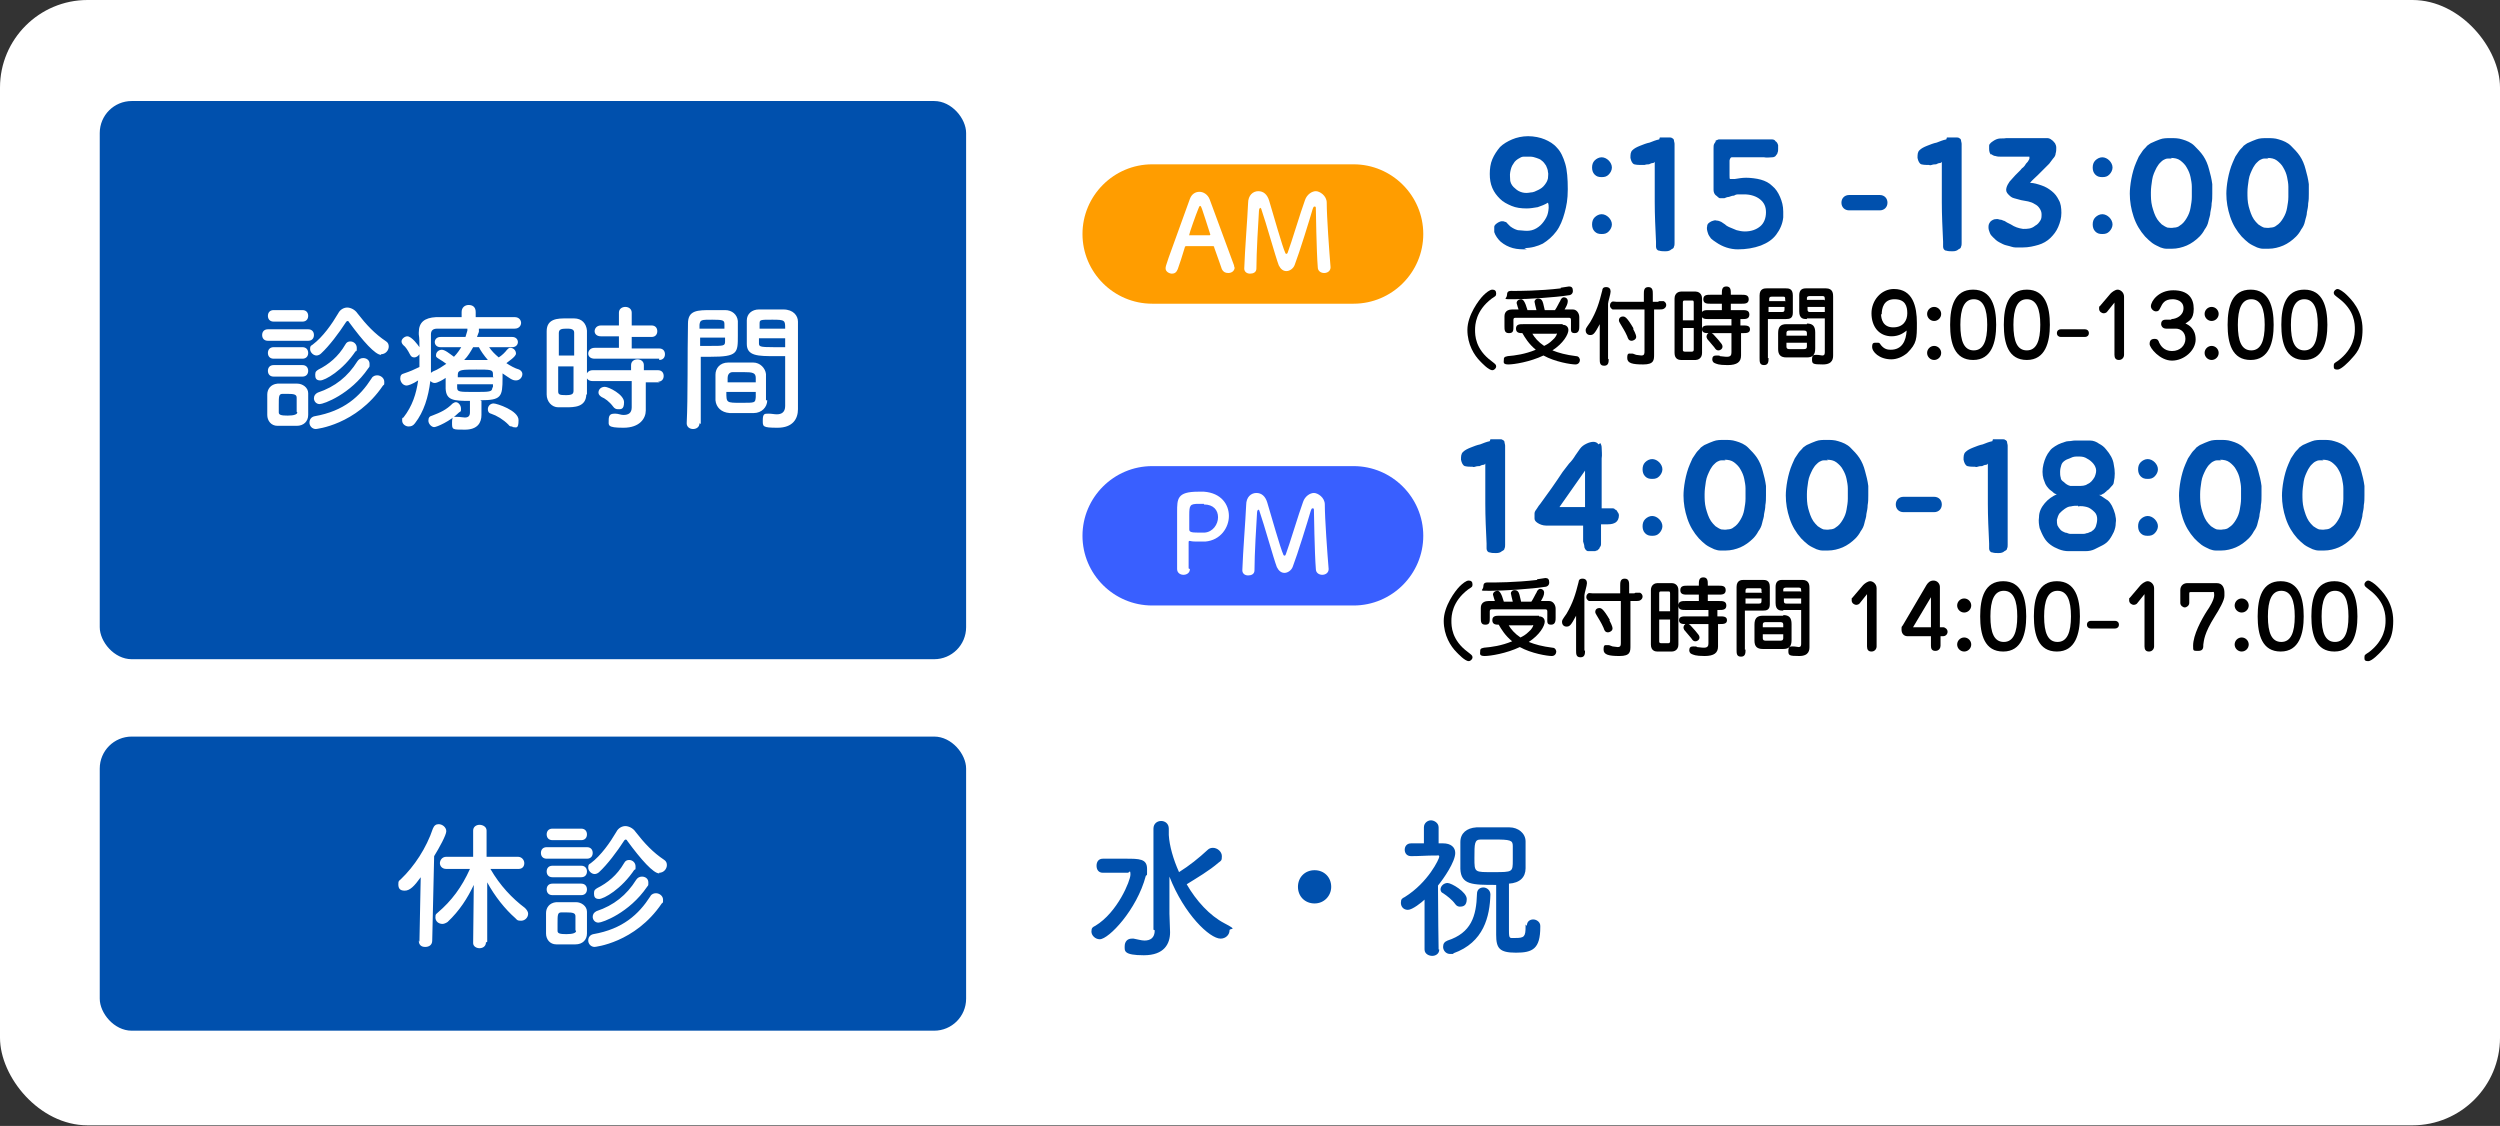
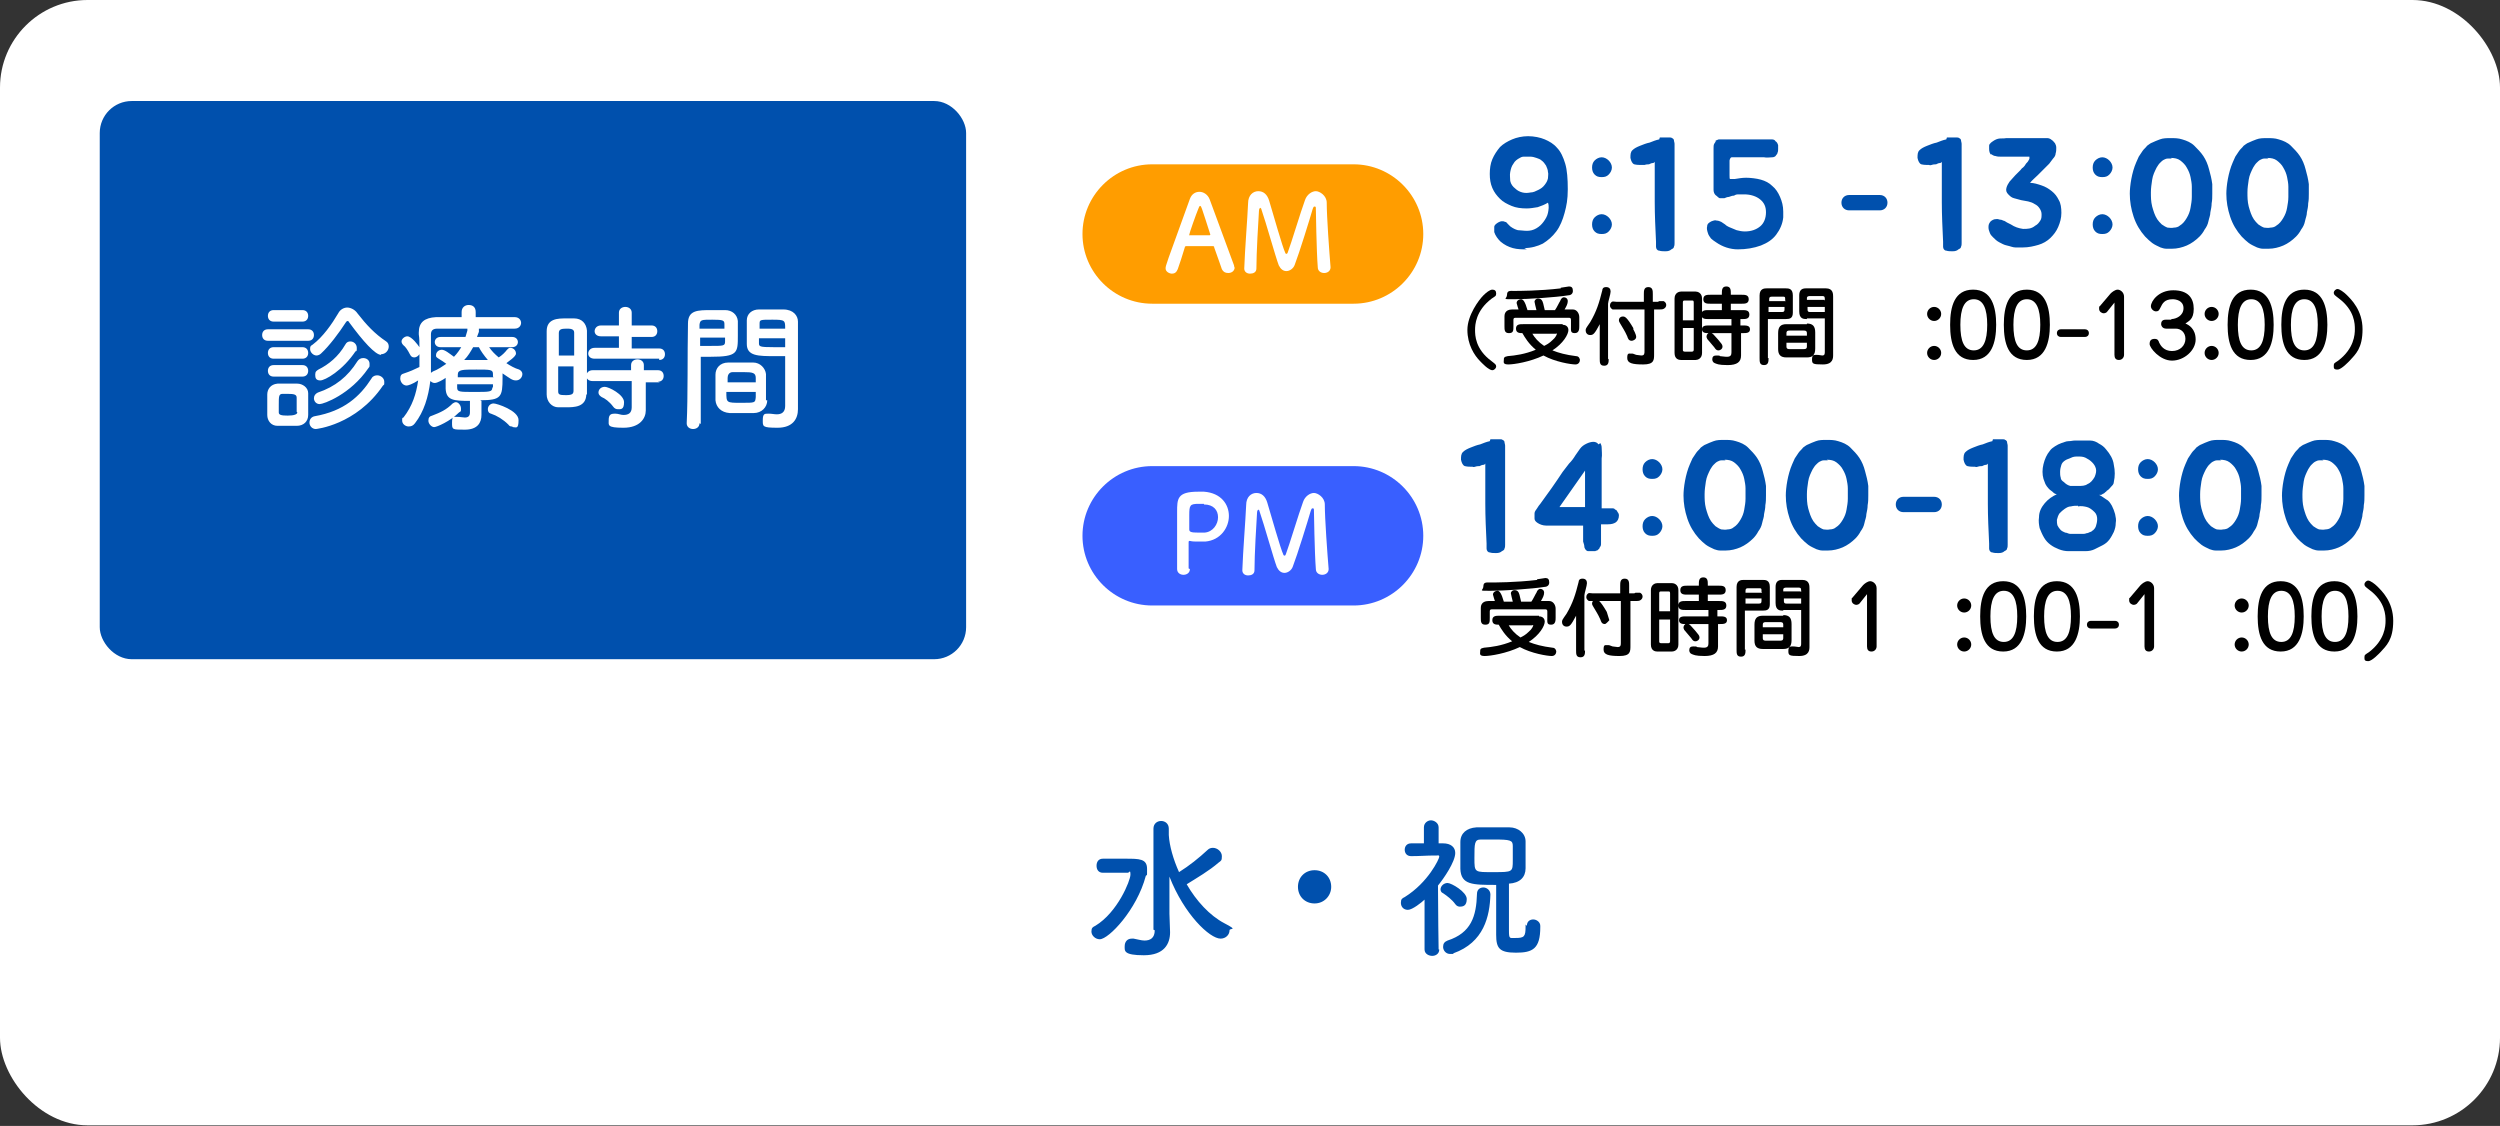
<svg xmlns="http://www.w3.org/2000/svg" id="_レイヤー_1" data-name="レイヤー_1" version="1.1" viewBox="0 0 391 176.1">
  <rect x="0" y="0" width="391" height="176.1" fill="#333333" stroke="none" />
  <defs>
    <style>
      .st0 {
        fill: #fff;
      }

      .st1 {
        fill: #ff9d00;
      }

      .st2 {
        fill: #395fff;
      }

      .st3 {
        fill: #0050ad;
      }
    </style>
  </defs>
  <rect class="st0" y="0" width="391" height="176" rx="13.7" ry="13.7" />
  <rect class="st3" x="15.6" y="15.8" width="135.5" height="87.3" rx="5" ry="5" />
  <path class="st0" d="M59.6,55.5c-.9,0-2.8-2.1-5-5.1,0-.1-.2-.2-.2-.2s-.2,0-.3.2c-1.1,1.7-2.6,3.7-3.9,4.9-.2.2-.5.3-.7.3-.5,0-1-.5-1-1s.1-.5.4-.7c1.6-1.2,3-3.2,4-4.9.3-.6.9-.9,1.4-.9s1.2.3,1.6.9c1.4,1.8,2.7,3.2,4.5,4.4.3.2.4.5.4.8,0,.6-.5,1.2-1.2,1.2ZM55.7,54.8c-2.1,3.2-4.9,4.7-5.6,4.7s-.8-.4-.8-.9.2-.6.5-.8c1.6-.8,3.1-2,4.2-3.9.2-.4.5-.5.8-.5.5,0,1,.4,1,1s0,.4-.2.6ZM47.3,50.3h-4.5c-.6,0-.9-.4-.9-.9s.3-.9.9-.9h4.5c.6,0,.9.4.9.9s-.3.9-.9.9ZM57.6,57.6c-2.8,4.1-7,5.6-7.6,5.6s-.9-.5-.9-.9.2-.7.6-.9c2.7-.9,4.7-2.5,6.2-4.9.2-.3.5-.5.9-.5.5,0,1,.3,1,.9s0,.4-.2.7ZM48.2,53.3h-6.3c-.6,0-.9-.4-.9-.9s.3-.9.9-.9h6.3c.6,0,.9.4.9.9s-.3.9-.9.9ZM59.9,60.3c-4.2,6.2-10.5,6.8-10.5,6.8-.6,0-1-.5-1-1s.3-.9.8-1c4.6-.8,7.1-3.1,8.9-5.9.2-.4.6-.5.9-.5.5,0,1.1.4,1.1,1s0,.4-.2.6h0ZM47.3,56.1h-4.5c-.6,0-.9-.4-.9-.9s.3-.9.9-.9h4.5c.6,0,.9.4.9.9s-.3.9-.9.9ZM47.3,58.9h-4.5c-.6,0-.9-.4-.9-.9s.3-.9.9-.9h4.5c.6,0,.9.4.9.9s-.3.9-.9.9ZM48.2,64.9c0,1-.7,1.7-1.8,1.7-.5,0-1,0-1.5,0s-1,0-1.5,0c-1,0-1.6-.8-1.6-1.7,0-.6,0-1.1,0-1.7s0-1.1,0-1.5c0-.8.5-1.6,1.6-1.7.4,0,.9,0,1.4,0s1.2,0,1.7,0c.8,0,1.7.6,1.7,1.5,0,.5,0,1.1,0,1.7s0,1.2,0,1.6ZM46.4,64.4c0-.3,0-.7,0-1.1s0-.8,0-1.1c0-.5-.4-.6-1.4-.6s-.6,0-.8,0c-.6,0-.6.4-.6,1.7s0,.8,0,1.2c0,.4.4.5,1.4.5s1.5-.2,1.5-.5ZM75.3,62.7v.5c0,.5,0,1.1,0,1.7,0,1.2-.6,2.3-2.6,2.3s-2,0-2-1.1.3-.9.7-.9.1,0,.2,0c.4,0,.8.1,1.1.1.5,0,.8-.2.8-.8v-1.8c-2.6,0-3.7-.1-3.8-1.9v-1.7c-.4.3-1.3.8-1.7.8s-.5-.2-.7-.3c-.3,2.5-1,4.8-2.4,6.6-.3.4-.6.5-1,.5-.5,0-1-.4-1-.9s0-.4.2-.5c1.4-1.8,2-3.7,2.3-5.8-.9.6-1.6.8-1.8.8-.6,0-1-.6-1-1.1s.2-.7.6-.8c.9-.3,1.6-.6,2.4-1,0-.5,0-.9,0-1.4v-.6c-.2.3-.5.5-.8.5s-.5-.1-.7-.5c-.3-.6-.7-1.2-1-1.4-.2-.2-.3-.4-.3-.6,0-.4.5-.8.9-.8.7,0,1.7,1.4,1.9,1.7,0-.7,0-1.4-.1-2v-.3c0-1.6.9-2.3,2.7-2.4,1.1,0,2.5,0,4,0v-.8c0-.7.5-1.1,1.1-1.1s1.1.3,1.1,1.1v.8c2.2,0,4.5,0,6.1,0,.7,0,1,.5,1,.9s-.3.9-1,.9h0c-1.5,0-3.6,0-5.6,0,0,.1,0,.2,0,.3s0,.1,0,.2l-.3.8h5.5c.6,0,.9.4.9.8s-.3.8-.9.8h-3.6c.4.6.9,1.1,1.5,1.6.5-.3,1-.8,1.3-1.2.2-.2.3-.3.5-.3.5,0,.9.4.9.9s-1.3,1.3-1.5,1.5c.6.4,1.3.8,2,1,.4.2.5.5.5.7,0,.5-.4,1-1,1s-.9-.3-2.1-1.1v.7c0,3-.2,3.5-3.5,3.5h0ZM80.1,66.7c-.2,0-.4,0-.6-.3-.8-.8-1.8-1.4-2.7-1.7-.4-.1-.5-.4-.5-.7,0-.5.4-.9.9-.9s3.9,1.1,3.9,2.6-.4,1.1-.9,1.1ZM71.8,64.5c-1.4,1.4-3.5,2.3-3.9,2.3s-.9-.5-.9-1,.2-.7.6-.8c1.3-.5,2.2-.9,3.2-1.9.2-.1.3-.2.5-.2.4,0,.8.5.8,1s0,.4-.3.6h0ZM75,54.3h-1c-.4.7-.8,1.4-1.4,2,.5,0,1,0,1.5,0s1.5,0,2.2,0c-.6-.7-1.1-1.4-1.4-2ZM77.1,58.9v-.4c0-.7-.4-.7-2.6-.7s-2.9,0-2.9.8v.4h5.6ZM72.2,54.3h-3.3c0,0,0,0,0,0-.6,0-.9-.4-.9-.8s.3-.8.9-.8h3.9c.1-.3.2-.7.3-1,0-.1,0-.2,0-.3-1.9,0-3.6,0-4.7,0-.7,0-1,.3-1,.9h0c0,1.2,0,2.3,0,3.4s0,1.8,0,2.6c0,0,.2-.1.3-.2.8-.3,1.5-.8,2.1-1.2-.4-.3-.7-.5-1.2-.8s-.4-.4-.4-.6c0-.4.4-.8.9-.8s1.2.6,1.9,1.1c.5-.5.9-1.1,1.2-1.6ZM77.1,60.6v-.5h-5.6v.5c0,.7.3.7,2.7.7s2.8,0,2.8-.7ZM103.1,56.1h-10.1c-.7,0-1-.4-1-.8s.3-.9,1-.9h3.8s0-1.8,0-1.8h-2.8c-.7,0-1-.4-1-.8s.3-.9,1-.9h2.8v-2c0-.6.5-.9,1-.9s1,.3,1,.9v2h3.1c.6,0,.9.4.9.9s-.3.9-.9.9h-3.1v1.8h4.3c.6,0,.9.4.9.9s-.3.9-.9.9ZM103.2,59.8h-2.2s0,1.4,0,1.4v3c0,0,0,0,0,0,0,1.2-.9,2.7-3.5,2.7s-2.3-.4-2.3-1.2.3-1,.9-1,.1,0,.2,0c.4,0,.8.2,1.2.2.8,0,1.3-.3,1.3-1.2v-4.1s-6.1,0-6.1,0c-.7,0-1-.4-1-.8s.3-.9,1-.9h6s0-.8,0-.8c0-.6.5-.9,1-.9s1,.3,1,.9v.8s2.2,0,2.2,0c.6,0,.9.4.9.9s-.3.9-.9.9h0ZM96.6,64c-.2,0-.5-.1-.7-.4-.6-.8-1.3-1.3-1.8-1.5-.3-.2-.5-.4-.5-.7,0-.5.4-.9,1-.9s3,1.2,3,2.4-.5,1.1-1,1.1ZM91.7,61.6c0,2.1-1.9,2.1-3.2,2.1s-.8,0-1.2,0c-1,0-1.8-.9-1.8-2,0-1.5,0-3.8,0-5.9s0-3,0-4c0-2,1.8-2,3-2s.9,0,1.3,0c1.2,0,1.9.8,2,1.9,0,1.2,0,2.9,0,4.6s0,4.1,0,5.5h0ZM87.3,55.6h2.5c0-1.4,0-2.7,0-3.6,0-.6-.7-.6-1.2-.6-.8,0-1.2.1-1.2.7,0,.8,0,2.2,0,3.6ZM89.8,57.3h-2.5c0,1.5,0,3,0,3.9,0,.5.2.6,1.2.6s1.2-.2,1.2-.7c0-1,0-2.4,0-3.9ZM122.8,55.7c-.4,0-1,0-1.6,0-2.6,0-4.4,0-4.4-1.9,0-.4,0-.9,0-1.4,0-.8,0-1.5,0-2.3,0-1,.8-1.7,1.9-1.7.4,0,1.3,0,2.2,0s1.2,0,1.6,0c1.6,0,2.3,1,2.3,1.9v1.6c0,3.3,0,6.6,0,9.4s0,1.9,0,2.7c0,1.5-.8,2.9-3.2,2.9s-2.3-.2-2.3-1.2.3-1,.8-1,.1,0,.2,0c.4,0,.8.1,1.2.1.7,0,1.3-.3,1.3-1.3,0-.9,0-1.8,0-2.8,0-1.5,0-3,0-4.3v-.9h0ZM120,62.6c0,1.1-.9,2-2.1,2-.6,0-1.2,0-1.9,0s-1.3,0-1.9,0c-1.3-.1-2.1-.9-2.2-2,0-.3,0-.7,0-1,0-1,0-2.1,0-3,0-1,.7-1.9,2-1.9.6,0,1.2,0,1.8,0s1.4,0,2.1,0c1.1,0,1.9.9,2,1.8,0,.8,0,1.7,0,2.6s0,1.1,0,1.5ZM109.4,66.2c0,.6-.5.9-1,.9s-1-.3-1-.9h0c.2-4,.1-10.9.2-15.6,0-2.1,1.5-2.1,3.7-2.1s1.7,0,2.1,0c1.1,0,1.9.7,2,1.7,0,.8,0,1.5,0,2.3,0,2.7,0,3.3-4.3,3.3s-1.1,0-1.5,0v2c0,2.4,0,5.4,0,8.5ZM118.7,51.4h4.1c0-1.3,0-1.4-2-1.4s-2,0-2,.7c0,.2,0,.4,0,.7ZM122.8,54.2v-1.3h-4.1c0,.2,0,.5,0,.7,0,.6,0,.7,2.4.7s1.4,0,1.7,0ZM109.4,51.4h3.9c0-.2,0-.5,0-.7,0-.6-.2-.7-1.9-.7s-1.9,0-2,.8c0,.2,0,.3,0,.5ZM113.4,52.8h-3.9v1.3c.3,0,1,0,1.6,0,2.1,0,2.3,0,2.3-.7,0-.2,0-.4,0-.7h0ZM113.7,59.8h4.5c0-.3,0-.5,0-.7,0-.8-.5-.9-1.9-.9s-1.1,0-1.7,0c-.6,0-.8.5-.8.9,0,.2,0,.4,0,.7h0ZM118.2,61.3h-4.6c0,1.7,0,1.7,2.3,1.7s2.2,0,2.3-.9c0-.2,0-.5,0-.8Z" />
  <path class="st1" d="M180.2,25.7h31.5c6,0,10.9,4.9,10.9,10.9h0c0,6-4.9,10.9-10.9,10.9h-31.5c-6,0-10.9-4.9-10.9-10.9h0c0-6,4.9-10.9,10.9-10.9Z" />
  <path class="st0" d="M193.1,41.8c0,.6-.5.9-1,.9s-.8-.2-1-.6c-.2-.5-.6-1.8-1.2-3.4,0-.1,0-.2-.2-.2-.3,0-1,0-1.7,0s-2.2,0-2.5,0c0,0-.2,0-.2.2-.4,1.3-.8,2.6-1.1,3.4-.2.5-.5.7-.9.7s-1-.3-1-.8,0-.4,3.8-10.9c.3-.8.9-1.1,1.5-1.1s1.3.4,1.6,1.2c1.1,3,3.3,8.9,3.8,10.3,0,.2.1.3.1.5h0ZM189.3,36.7s0,0,0,0c-.5-1.6-1-3.1-1.3-4-.1-.3-.2-.5-.3-.5s-.2.2-.3.5c-.3.7-1.4,3.8-1.4,4s0,.1.1.1c.3,0,1,0,1.6,0s1.2,0,1.4,0,.1,0,.1,0h0ZM194.6,42h0c.1-3,.5-7.8.6-10.2,0-1.3.8-1.9,1.6-1.9s1.4.5,1.7,1.5c.6,2,2.1,7.3,2.5,8.1,0,.1.1.2.2.2s.1,0,.2-.2c.6-1.6,2-6.3,2.7-8.2.3-.9,1.1-1.4,1.7-1.4s1.7.7,1.7,1.8c0,2.2.4,7.7.6,10.1h0c0,.6-.5.9-1,.9s-1-.3-1-.9c-.2-2.4-.3-9.1-.3-9.1,0-.3,0-.4-.2-.4s-.2.2-.3.4c-.4,1.4-2.1,6.9-2.8,8.7-.2.6-.8,1-1.3,1s-.9-.3-1.2-.9c-.5-1.3-2-6.7-2.7-8.7,0-.2-.2-.3-.2-.3s-.2.1-.2.5c-.1,1.5-.4,6.6-.4,9,0,.6-.5.8-1,.8s-.9-.3-.9-.8Z" />
  <path class="st3" d="M238.8,39c-.7,0-1.5,0-2.2-.2-.7-.2-1.3-.5-1.9-1-.2-.2-.4-.4-.6-.7-.2-.3-.3-.5-.4-.8,0-.3,0-.5,0-.8,0-.3.3-.5.6-.7.2-.1.4-.2.6-.2s.3,0,.5.1c.2,0,.3.2.4.3.1.1.3.3.4.4.4.3.8.5,1.2.6.4,0,.9.1,1.4.1s1-.1,1.5-.4.8-.6,1.1-1c.3-.4.6-.9.7-1.4s.2-1.1,0-1.6c-.5.3-1,.5-1.6.7-.6.1-1.2.2-1.7.2-.9,0-1.7-.1-2.4-.4-.7-.3-1.3-.6-1.8-1.1-.5-.5-.9-1-1.2-1.7s-.4-1.4-.4-2.2.1-1.6.4-2.3c.3-.7.7-1.3,1.2-1.9.5-.5,1.2-.9,1.9-1.2.7-.3,1.6-.5,2.5-.5s1.9.2,2.6.5c.7.3,1.4.7,1.9,1.3.6.6,1,1.5,1.3,2.5.3,1,.4,2.4.4,4s-.2,2.6-.5,3.7c-.3,1.1-.7,2.1-1.3,2.9s-1.3,1.4-2.1,1.9c-.8.4-1.8.7-2.9.7ZM239.4,24.5c-.3,0-.6,0-.9,0-.3,0-.5,0-.8.2-.4.2-.8.5-1,.9-.3.4-.4.8-.5,1.3s0,.9,0,1.4c.1.5.4.9.8,1.2.3.3.7.5,1.1.6s.8.1,1.3,0c.4,0,.8-.2,1.2-.4s.7-.4,1-.8.4-.6.5-1c0-.4.1-.7,0-1,0-.4-.2-.7-.3-1-.2-.3-.4-.6-.7-.8-.2-.2-.5-.3-.8-.4-.3-.1-.6-.2-1-.2ZM252.1,35.1c0,.4-.2.8-.5,1.1-.3.3-.6.4-1.1.4s-.8-.1-1.1-.4c-.3-.3-.4-.7-.4-1.1s.1-.8.4-1.1c.3-.3.7-.5,1.1-.5s.8.2,1.1.5c.3.3.5.7.5,1.1ZM252.1,26.2c0,.4-.2.8-.5,1.1-.3.3-.6.4-1.1.4s-.8-.1-1.1-.4c-.3-.3-.4-.7-.4-1.1s.1-.8.4-1.1c.3-.3.7-.5,1.1-.5s.8.2,1.1.5c.3.3.5.7.5,1.1ZM259.6,21.5c.1,0,.2,0,.3,0,0,0,.2,0,.3,0,.1,0,.3,0,.4,0,.2,0,.3,0,.5,0,.2,0,.3,0,.4.1.1,0,.3.2.3.3,0,.2.1.4.1.6,0,.2,0,.4,0,.7s0,.5,0,.7v13.5c0,.2,0,.4,0,.6,0,.2,0,.4-.1.6,0,.2-.2.3-.4.4-.2.2-.5.3-.9.3-.4,0-.7,0-1-.1-.3,0-.5-.3-.5-.6,0-.3,0-.5,0-.8-.1-2.1-.2-4.2-.2-6.2,0-2,0-4.2,0-6.3,0,0-.1.2-.3.2-.2,0-.4.1-.6.2-.2,0-.4,0-.7.1-.2,0-.3,0-.4,0-.4,0-.8,0-1.2-.1-.3-.1-.5-.5-.6-1,0-.5,0-.9.3-1.2.3-.3.7-.5,1.2-.7.5-.2,1-.4,1.5-.5.5-.2,1-.4,1.5-.5ZM268.2,22.1c.1-.1.3-.2.6-.3.2,0,.5,0,.8,0h6.7c.3,0,.5,0,.8,0s.5.1.6.3c.2.1.3.3.4.6,0,.2,0,.3,0,.6,0,.2,0,.4-.1.6,0,.2-.2.3-.3.5-.1.1-.3.2-.5.2-.4,0-.9.1-1.3,0-.5,0-.9,0-1.3,0s-.9,0-1.2,0-.8,0-1.2,0-.4,0-.7,0-.5,0-.6,0c-.1,0-.2,0-.3.2,0,0-.1.2-.1.3,0,.1,0,.2,0,.4v.3c0,.3,0,.6,0,.8,0,.3,0,.5,0,.8,0,.4,0,.6.1.6.1,0,.4,0,.7,0,.6-.1,1.2-.2,1.8-.2s1.6.1,2.3.3c.7.2,1.3.5,1.8,1,.5.4.9,1,1.2,1.7.3.7.5,1.4.5,2.3s0,.3,0,.5c0,.1,0,.3,0,.4-.1,1-.5,1.9-1.1,2.7s-1.4,1.3-2.4,1.7c-1.1.4-2.3.6-3.6.6-1.2,0-2.4-.4-3.4-1.1-.3-.2-.6-.4-.8-.6-.2-.3-.4-.5-.5-.9-.1-.3-.2-.7-.1-1,0-.4.3-.6.7-.8.3-.1.5-.2.8-.1.2,0,.5.1.7.2.2.1.4.3.6.4.2.2.4.3.6.4.4.2.8.3,1.2.5.4.1.8.2,1.3.2,1,0,1.8-.3,2.4-.8.6-.5.9-1.3.9-2.2s-.3-1.5-.9-2c-.6-.5-1.5-.8-2.5-.8s-.5,0-.8,0-.5,0-.8.2c-.3,0-.5.1-.8.2-.2,0-.5.1-.7.2-.2,0-.5,0-.7,0-.2,0-.4-.3-.7-.5-.2-.2-.3-.5-.3-.8s0-.6,0-.9c0-.5,0-.9,0-1.4s0-.9,0-1.4,0-.9,0-1.4c0-.5,0-.9,0-1.4,0-.3,0-.5.1-.7s.2-.3.3-.4h0Z" />
  <path class="st3" d="M294,30.5c.7,0,1.2.5,1.2,1.2s-.5,1.2-1.2,1.2h-4.8c-.7,0-1.2-.5-1.2-1.2s.5-1.2,1.2-1.2h4.8Z" />
  <path class="st3" d="M304.5,21.5c.1,0,.2,0,.3,0,0,0,.2,0,.3,0,.1,0,.3,0,.4,0,.2,0,.3,0,.5,0,.2,0,.3,0,.4.1.1,0,.3.2.3.3,0,.2.1.4.1.6,0,.2,0,.4,0,.7s0,.5,0,.7v13.5c0,.2,0,.4,0,.6s0,.4-.1.6c0,.2-.2.3-.4.4-.2.2-.5.3-.9.3-.4,0-.7,0-1-.1-.3,0-.5-.3-.5-.6,0-.3,0-.5,0-.8-.1-2.1-.2-4.2-.2-6.2,0-2,0-4.2,0-6.3,0,0-.1.2-.3.2-.2,0-.4.1-.6.2-.2,0-.4,0-.7.1s-.3,0-.4,0c-.4,0-.8,0-1.2-.1-.3-.1-.5-.5-.6-1,0-.5,0-.9.3-1.2.3-.3.7-.5,1.2-.7.5-.2,1-.4,1.5-.5.5-.2,1-.4,1.5-.5ZM330.4,35.1c0,.4-.2.8-.5,1.1-.3.3-.6.4-1.1.4s-.8-.1-1.1-.4c-.3-.3-.4-.7-.4-1.1s.1-.8.4-1.1c.3-.3.7-.5,1.1-.5s.8.2,1.1.5c.3.3.5.7.5,1.1ZM330.4,26.2c0,.4-.2.8-.5,1.1-.3.3-.6.4-1.1.4s-.8-.1-1.1-.4c-.3-.3-.4-.7-.4-1.1s.1-.8.4-1.1c.3-.3.7-.5,1.1-.5s.8.2,1.1.5c.3.3.5.7.5,1.1ZM311.4,24.2c-.2-.2-.3-.5-.3-.9,0-.2,0-.3,0-.5,0-.2.1-.3.3-.5.4-.3.7-.5,1.1-.6s.8,0,1.3-.1c.4,0,.7,0,1,0h1c.6,0,1.2,0,1.8,0,.7,0,1.3,0,1.9,0,.2,0,.5,0,.7,0s.5.1.7.3c.2.1.3.3.5.5.1.2.2.4.2.7,0,.3,0,.6-.1.9,0,.3-.2.6-.4.8-.2.3-.4.5-.6.8-.2.2-.4.4-.6.6-.4.4-.8.8-1.2,1.2s-.9.8-1.2,1.2c.6,0,1.2.2,1.8.4.6.2,1.1.5,1.6.9s.8.8,1.1,1.4c.3.5.4,1.2.4,2s-.2,1.5-.5,2.2c-.3.7-.7,1.2-1.2,1.7-.5.5-1.2.9-1.9,1.1s-1.5.4-2.4.4-.8,0-1.2,0c-.4,0-.8-.2-1.3-.3s-.8-.3-1.2-.5c-.4-.2-.7-.5-1-.8-.2-.2-.4-.4-.5-.7-.1-.3-.2-.5-.2-.8,0-.3,0-.5.2-.8.1-.2.4-.4.7-.5.2,0,.5-.1.7,0s.4,0,.7.2c.2,0,.4.2.6.3.2.1.4.2.6.3.6.4,1.2.6,1.9.7.7,0,1.3,0,1.9-.5.4-.2.6-.5.8-.8.2-.3.2-.6.2-1,0-.3-.1-.6-.3-.9-.2-.3-.4-.5-.8-.7-.3-.2-.6-.3-1-.4s-.7-.1-1.1-.2-.7-.2-1.1-.3-.6-.3-.9-.6c-.3-.3-.4-.6-.3-1s.3-.7.5-1c.3-.3.6-.7.9-1,.3-.3.6-.6.8-.8.1-.1.2-.3.4-.4.2-.2.3-.3.4-.5.1-.2.3-.3.4-.5.1-.2.2-.3.2-.4,0-.1,0-.2,0-.3,0,0-.2,0-.4,0-.1,0-.3,0-.5,0h-2c-.2,0-.5,0-.8,0-.3,0-.6,0-.8,0-.3,0-.5,0-.8-.1-.3,0-.5-.2-.7-.3h0ZM354.8,38.9c-.3,0-.6,0-.9,0-.3,0-.6-.1-.9-.2-.4-.2-.9-.4-1.3-.7-.4-.3-.7-.6-1.1-1-.8-.9-1.4-1.9-1.8-3.1-.4-1.2-.6-2.4-.6-3.6s.3-3.3,1-4.9c.1-.3.3-.6.4-.9.2-.3.4-.6.6-.9.2-.3.5-.5.7-.8.3-.2.5-.4.8-.5.4-.2.7-.3,1.2-.5.5-.2,1.1-.2,1.7-.2s1.2,0,1.8.2c.7.2,1.4.5,1.9,1,.5.5,1,1,1.4,1.6.4.6.7,1.3.9,2.1.2.7.4,1.5.5,2.3,0,.5,0,1,0,1.5,0,.5,0,1-.1,1.5,0,.5-.1.9-.2,1.4,0,.5-.2.9-.3,1.4s-.3.9-.6,1.3c-.2.4-.5.8-.8,1.1-.6.6-1.3,1.1-2,1.4-.7.3-1.5.5-2.3.5h0ZM354.8,24.8c-.2,0-.5,0-.7,0-.2,0-.4.1-.6.2-.2.1-.4.3-.6.5s-.3.4-.5.7c-.3.6-.6,1.2-.7,1.9s-.2,1.3-.2,2,0,1.4.2,2.2c.2.7.4,1.4.8,2,.2.3.4.5.7.8.3.2.6.4.9.5.3,0,.6.1,1,0,.3,0,.7-.1.9-.3.5-.3.8-.7,1.1-1.2s.5-1,.6-1.6c.1-.6.2-1.1.2-1.7,0-.6,0-1.1,0-1.6s-.1-1-.2-1.5-.3-1-.6-1.5c-.2-.4-.6-.8-1-1.1-.4-.3-.9-.4-1.5-.4ZM339.7,38.9c-.3,0-.6,0-.9,0-.3,0-.6-.1-.9-.2-.4-.2-.9-.4-1.3-.7-.4-.3-.7-.6-1.1-1-.8-.9-1.4-1.9-1.8-3.1-.4-1.2-.6-2.4-.6-3.6s.3-3.3,1-4.9c.1-.3.3-.6.4-.9.2-.3.4-.6.6-.9.2-.3.5-.5.7-.8.3-.2.5-.4.8-.5.4-.2.7-.3,1.2-.5.5-.2,1.1-.2,1.7-.2s1.2,0,1.8.2c.7.2,1.4.5,1.9,1,.5.5,1,1,1.4,1.6.4.6.7,1.3.9,2.1.2.7.4,1.5.5,2.3,0,.5,0,1,0,1.5,0,.5,0,1-.1,1.5,0,.5-.1.9-.2,1.4,0,.5-.2.9-.3,1.4s-.3.9-.6,1.3c-.2.4-.5.8-.8,1.1-.6.6-1.3,1.1-2,1.4-.7.3-1.5.5-2.3.5h0ZM339.7,24.8c-.2,0-.5,0-.7,0-.2,0-.4.1-.6.2-.2.1-.4.3-.6.5s-.3.4-.5.7c-.3.6-.6,1.2-.7,1.9s-.2,1.3-.2,2,0,1.4.2,2.2c.2.7.4,1.4.8,2,.2.3.4.5.7.8.3.2.6.4.9.5.3,0,.6.1,1,0,.3,0,.7-.1.9-.3.5-.3.8-.7,1.1-1.2s.5-1,.6-1.6c.1-.6.2-1.1.2-1.7,0-.6,0-1.1,0-1.6s-.1-1-.2-1.5-.3-1-.6-1.5c-.2-.4-.6-.8-1-1.1-.4-.3-.9-.4-1.5-.4Z" />
  <path class="st2" d="M180.2,72.9h31.5c6,0,10.9,4.9,10.9,10.9h0c0,6-4.9,10.9-10.9,10.9h-31.5c-6,0-10.9-4.9-10.9-10.9h0c0-6,4.9-10.9,10.9-10.9Z" />
  <path class="st0" d="M186.1,89c0,.6-.5.9-1,.9s-1-.3-1-.9h0c0-1.4,0-2.9,0-4.3s0-3.4,0-4.6c0-2.1,0-3.2,3.3-3.2s.7,0,.9,0c2.7.2,3.9,2,3.9,3.8s-1.3,3.8-3.7,4c-.4,0-.8,0-1.2,0s-.8,0-1.2-.1c0,0,0,0-.1,0,0,0-.1,0-.1.2,0,1.1,0,2.3,0,3.4v.7ZM188.3,78.8s-.4,0-.8,0c-1.4,0-1.5.2-1.5,1.8s0,1.3,0,1.9v.3c0,.4.3.5,1.4.5s.7,0,1,0c1.3-.1,2.1-1.3,2.1-2.4s-.7-2-2.2-2ZM194.3,89.2h0c.1-3,.5-7.8.6-10.2,0-1.3.8-1.9,1.6-1.9s1.4.5,1.7,1.5c.6,2,2.1,7.3,2.5,8.1,0,.1.1.2.2.2s.1,0,.2-.2c.6-1.6,2-6.3,2.7-8.2.3-.9,1.1-1.4,1.7-1.4s1.7.7,1.7,1.8c0,2.2.4,7.7.6,10.1h0c0,.6-.5.9-1,.9s-1-.3-1-.9c-.2-2.4-.3-9.1-.3-9.1,0-.3,0-.4-.2-.4s-.2.2-.3.4c-.4,1.4-2.1,6.9-2.8,8.7-.2.6-.8,1-1.3,1s-.9-.3-1.2-.9c-.5-1.3-2-6.7-2.7-8.7,0-.2-.2-.3-.2-.3s-.2.1-.2.5c-.1,1.5-.4,6.6-.4,9,0,.6-.5.8-1,.8s-.9-.3-.9-.8Z" />
  <path class="st3" d="M233.1,68.7c.1,0,.2,0,.3,0,0,0,.2,0,.3,0,.1,0,.3,0,.4,0,.2,0,.3,0,.5,0,.2,0,.3,0,.4.1.1,0,.3.2.3.3,0,.2.1.4.1.6,0,.2,0,.4,0,.7s0,.5,0,.7v13.5c0,.2,0,.4,0,.6s0,.4-.1.6c0,.2-.2.3-.4.4-.2.2-.5.3-.9.3-.4,0-.7,0-1-.1-.3,0-.5-.3-.5-.6,0-.3,0-.5,0-.8-.1-2.1-.2-4.2-.2-6.2,0-2,0-4.2,0-6.3,0,0-.1.2-.3.2-.2,0-.4.1-.6.2-.2,0-.4,0-.7.1s-.3,0-.4,0c-.4,0-.8,0-1.2-.1-.3-.1-.5-.5-.6-1,0-.5,0-.9.3-1.2.3-.3.7-.5,1.2-.7.5-.2,1-.4,1.5-.5.5-.2,1-.4,1.5-.5ZM250.3,69.3c.1.2.2.4.2.7,0,.6.1,1.1,0,1.7,0,.6,0,1.2,0,1.7v2c0,.6,0,1.3,0,2v2.1h1c.2,0,.4,0,.6,0,.2,0,.4,0,.5.2.2,0,.3.2.4.4.1.1.2.3.2.5,0,.5-.2.9-.5,1.1-.3.2-.7.3-1.2.3,0,0-.1,0-.2,0h-.7c0,0-.2,0-.2,0v2.3c0,.2,0,.5,0,.7,0,.2,0,.4-.2.6,0,.2-.2.3-.4.5,0,0-.2,0-.3.1-.1,0-.2,0-.4,0s-.3,0-.4,0c-.1,0-.2,0-.3,0-.3,0-.5-.3-.6-.6,0-.3-.1-.6-.2-.9v-1.3c0-.3,0-.6,0-.8,0-.2,0-.4,0-.4h-4.3c-.5,0-1,0-1.5,0-.5,0-1-.2-1.3-.4-.3-.2-.5-.4-.5-.7,0-.3,0-.5,0-.8,0-.3.2-.5.4-.8.2-.3.3-.5.5-.7.6-.8,1.2-1.7,1.8-2.5.6-.9,1.2-1.7,1.7-2.5.3-.4.7-.9,1-1.3.4-.4.7-.8,1-1.3.2-.3.5-.7.7-1,.3-.4.6-.6,1-.8.4-.2.8-.3,1.1-.3s.6.1.8.4h0ZM247.9,73.6l-4,5.7h4v-5.7ZM260,82.3c0,.4-.2.8-.5,1.1-.3.3-.6.4-1.1.4s-.8-.1-1.1-.4c-.3-.3-.4-.7-.4-1.1s.1-.8.4-1.1c.3-.3.7-.5,1.1-.5s.8.2,1.1.5c.3.3.5.7.5,1.1ZM260,73.4c0,.4-.2.8-.5,1.1-.3.3-.6.4-1.1.4s-.8-.1-1.1-.4c-.3-.3-.4-.7-.4-1.1s.1-.8.4-1.1c.3-.3.7-.5,1.1-.5s.8.2,1.1.5c.3.3.5.7.5,1.1ZM269.9,86.1c-.3,0-.6,0-.9,0-.3,0-.6-.1-.9-.2-.4-.2-.9-.4-1.3-.7-.4-.3-.7-.6-1.1-1-.8-.9-1.4-1.9-1.8-3.1-.4-1.2-.6-2.4-.6-3.6s.3-3.3,1-4.9c.1-.3.3-.6.4-.9.2-.3.4-.6.6-.9.2-.3.5-.5.7-.8.3-.2.5-.4.8-.5.4-.2.7-.3,1.2-.5.5-.2,1.1-.2,1.7-.2.6,0,1.2,0,1.8.2.7.2,1.4.5,1.9,1,.5.5,1,1,1.4,1.6.4.6.7,1.3.9,2.1.2.7.4,1.5.5,2.3,0,.5,0,1,0,1.5,0,.5,0,1-.1,1.5,0,.5-.1.9-.2,1.4,0,.5-.2.9-.3,1.4s-.3.9-.6,1.3c-.2.4-.5.8-.8,1.1-.6.6-1.3,1.1-2,1.4-.7.3-1.5.5-2.3.5h0ZM269.9,72c-.2,0-.5,0-.7,0-.2,0-.4.1-.6.2-.2.1-.4.3-.6.5-.2.2-.3.4-.5.7-.3.6-.6,1.2-.7,1.9-.1.7-.2,1.3-.2,2s0,1.4.2,2.2c.2.7.4,1.4.8,2,.2.3.4.5.7.8.3.2.6.4.9.5.3,0,.6.1,1,0,.3,0,.7-.1.9-.3.5-.3.8-.7,1.1-1.2.3-.5.5-1,.6-1.6.1-.6.2-1.1.2-1.7,0-.6,0-1.1,0-1.6,0-.5-.1-1-.2-1.5-.1-.5-.3-1-.6-1.5-.2-.4-.6-.8-1-1.1-.4-.3-.9-.4-1.5-.4h0ZM285.9,86.1c-.3,0-.6,0-.9,0-.3,0-.6-.1-.9-.2-.4-.2-.9-.4-1.3-.7-.4-.3-.7-.6-1.1-1-.8-.9-1.4-1.9-1.8-3.1-.4-1.2-.6-2.4-.6-3.6s.3-3.3,1-4.9c.1-.3.3-.6.4-.9.2-.3.4-.6.6-.9.2-.3.5-.5.7-.8.3-.2.5-.4.8-.5.4-.2.7-.3,1.2-.5.5-.2,1.1-.2,1.7-.2.6,0,1.2,0,1.8.2.7.2,1.4.5,1.9,1,.5.5,1,1,1.4,1.6.4.6.7,1.3.9,2.1.2.7.4,1.5.5,2.3,0,.5,0,1,0,1.5,0,.5,0,1-.1,1.5,0,.5-.1.9-.2,1.4,0,.5-.2.9-.3,1.4s-.3.9-.6,1.3c-.2.4-.5.8-.8,1.1-.6.6-1.3,1.1-2,1.4-.7.3-1.5.5-2.3.5h0ZM285.9,72c-.2,0-.5,0-.7,0-.2,0-.4.1-.6.2-.2.1-.4.3-.6.5-.2.2-.3.4-.5.7-.3.6-.6,1.2-.7,1.9-.1.7-.2,1.3-.2,2s0,1.4.2,2.2c.2.7.4,1.4.8,2,.2.3.4.5.7.8.3.2.6.4.9.5.3,0,.6.1,1,0,.3,0,.7-.1.9-.3.5-.3.8-.7,1.1-1.2.3-.5.5-1,.6-1.6.1-.6.2-1.1.2-1.7,0-.6,0-1.1,0-1.6,0-.5-.1-1-.2-1.5-.1-.5-.3-1-.6-1.5-.2-.4-.6-.8-1-1.1-.4-.3-.9-.4-1.5-.4Z" />
  <path class="st3" d="M302.5,77.7c.7,0,1.2.5,1.2,1.2s-.5,1.2-1.2,1.2h-4.8c-.7,0-1.2-.5-1.2-1.2s.5-1.2,1.2-1.2h4.8Z" />
  <path class="st3" d="M311.7,68.7c.1,0,.2,0,.3,0,0,0,.2,0,.3,0,.1,0,.3,0,.4,0,.2,0,.3,0,.5,0,.2,0,.3,0,.4.1.1,0,.3.2.3.3,0,.2.1.4.1.6,0,.2,0,.4,0,.7s0,.5,0,.7v13.5c0,.2,0,.4,0,.6s0,.4-.1.6c0,.2-.2.3-.4.4-.2.2-.5.3-.9.3-.4,0-.7,0-1-.1-.3,0-.5-.3-.5-.6,0-.3,0-.5,0-.8-.1-2.1-.2-4.2-.2-6.2,0-2,0-4.2,0-6.3,0,0-.1.2-.3.2-.2,0-.4.1-.6.2-.2,0-.4,0-.7.1s-.3,0-.4,0c-.4,0-.8,0-1.2-.1-.3-.1-.5-.5-.6-1,0-.5,0-.9.3-1.2.3-.3.7-.5,1.2-.7.5-.2,1-.4,1.5-.5.5-.2,1-.4,1.5-.5ZM325,86.2c-.5,0-1,0-1.5,0-.5,0-1-.1-1.5-.3-.5-.2-.9-.4-1.3-.7-.4-.3-.7-.6-1-1.1-.3-.5-.5-1-.7-1.5-.1-.5-.2-1.1-.1-1.7,0-.9.4-1.6.9-2.2.5-.6,1.2-1.1,1.9-1.4,0,0-.2,0-.3-.1-.1,0-.3-.2-.4-.3s-.3-.2-.4-.3c-.1-.1-.2-.2-.2-.2-.2-.2-.4-.5-.5-.7-.1-.3-.2-.5-.3-.8-.2-.7-.2-1.5,0-2.3.2-.8.5-1.5,1-2.1.2-.3.5-.5.8-.7.3-.2.7-.4,1-.5.4-.1.7-.3,1.1-.3.4,0,.7-.1,1-.1s.8,0,1.2,0c.4,0,.8,0,1.2,0,.5,0,1,.2,1.4.5.4.2.8.5,1.1.9.6.7,1.1,1.5,1.2,2.4.2.9.2,1.8,0,2.7,0,.3-.2.5-.4.7-.2.2-.3.4-.6.6,0,0-.1,0-.2.2-.1,0-.2.2-.4.3-.1,0-.3.2-.4.2-.1,0-.2,0-.3,0,.4.2.8.5,1.1.7.4.2.6.5.9,1,.2.4.4.9.5,1.3.1.5.2.9.1,1.4,0,.5-.1.9-.3,1.4-.2.4-.4.8-.7,1.2-.3.4-.7.7-1.1.9-.4.2-.8.4-1.2.6s-.9.3-1.4.3c-.5,0-.9,0-1.3,0h0ZM325,79.1c-.4,0-.7,0-1.1.1-.4,0-.7.2-1,.4-.3.2-.5.4-.8.7-.2.3-.3.6-.4,1,0,.3,0,.6.1.9.1.2.3.5.5.7.2.2.5.3.7.4.3,0,.5.2.8.2.6,0,1.3,0,1.9,0,.2,0,.4,0,.6-.1.2,0,.4-.1.6-.2.2,0,.3-.2.5-.3.1-.1.3-.3.4-.6.1-.3.2-.7.2-1.1,0-.4-.1-.8-.4-1.1-.4-.4-.8-.7-1.2-.8-.4-.1-.9-.2-1.4-.1h0ZM325,71.4c-.4,0-.7,0-1.1.2s-.6.2-.9.4c-.3.2-.5.4-.6.7-.1.3-.2.7-.2,1.1,0,.3,0,.6.1.9,0,.3.2.5.5.7.3.3.6.5,1,.6.4,0,.8,0,1.2,0,.6,0,1.1,0,1.5-.3.5-.2.8-.6,1.1-1.1.2-.5.3-.9.2-1.3s-.3-.7-.6-1c-.3-.3-.6-.5-1-.7-.4-.2-.8-.2-1.2-.2h0ZM337.5,82.3c0,.4-.2.8-.5,1.1-.3.3-.6.4-1.1.4s-.8-.1-1.1-.4c-.3-.3-.4-.7-.4-1.1s.1-.8.4-1.1c.3-.3.7-.5,1.1-.5s.8.2,1.1.5c.3.3.5.7.5,1.1ZM337.5,73.4c0,.4-.2.8-.5,1.1-.3.3-.6.4-1.1.4s-.8-.1-1.1-.4c-.3-.3-.4-.7-.4-1.1s.1-.8.4-1.1c.3-.3.7-.5,1.1-.5s.8.2,1.1.5c.3.3.5.7.5,1.1ZM347.4,86.1c-.3,0-.6,0-.9,0-.3,0-.6-.1-.9-.2-.4-.2-.9-.4-1.3-.7-.4-.3-.7-.6-1.1-1-.8-.9-1.4-1.9-1.8-3.1-.4-1.2-.6-2.4-.6-3.6s.3-3.3,1-4.9c.1-.3.3-.6.4-.9.2-.3.4-.6.6-.9.2-.3.5-.5.7-.8.3-.2.5-.4.8-.5.4-.2.7-.3,1.2-.5.5-.2,1.1-.2,1.7-.2.6,0,1.2,0,1.8.2.7.2,1.4.5,1.9,1,.5.5,1,1,1.4,1.6.4.6.7,1.3.9,2.1.2.7.4,1.5.5,2.3,0,.5,0,1,0,1.5,0,.5,0,1-.1,1.5,0,.5-.1.9-.2,1.4,0,.5-.2.9-.3,1.4s-.3.9-.6,1.3c-.2.4-.5.8-.8,1.1-.6.6-1.3,1.1-2,1.4-.7.3-1.5.5-2.3.5h0ZM347.4,72c-.2,0-.5,0-.7,0-.2,0-.4.1-.6.2-.2.1-.4.3-.6.5-.2.2-.3.4-.5.7-.3.6-.6,1.2-.7,1.9-.1.7-.2,1.3-.2,2s0,1.4.2,2.2c.2.7.4,1.4.8,2,.2.3.4.5.7.8.3.2.6.4.9.5.3,0,.6.1,1,0,.3,0,.7-.1.9-.3.5-.3.8-.7,1.1-1.2.3-.5.5-1,.6-1.6.1-.6.2-1.1.2-1.7,0-.6,0-1.1,0-1.6,0-.5-.1-1-.2-1.5-.1-.5-.3-1-.6-1.5-.2-.4-.6-.8-1-1.1-.4-.3-.9-.4-1.5-.4ZM363.5,86.1c-.3,0-.6,0-.9,0-.3,0-.6-.1-.9-.2-.4-.2-.9-.4-1.3-.7-.4-.3-.7-.6-1.1-1-.8-.9-1.4-1.9-1.8-3.1-.4-1.2-.6-2.4-.6-3.6s.3-3.3,1-4.9c.1-.3.3-.6.4-.9.2-.3.4-.6.6-.9.2-.3.5-.5.7-.8.3-.2.5-.4.8-.5.4-.2.7-.3,1.2-.5.5-.2,1.1-.2,1.7-.2.6,0,1.2,0,1.8.2.7.2,1.4.5,1.9,1,.5.5,1,1,1.4,1.6.4.6.7,1.3.9,2.1.2.7.4,1.5.5,2.3,0,.5,0,1,0,1.5,0,.5,0,1-.1,1.5,0,.5-.1.9-.2,1.4,0,.5-.2.9-.3,1.4s-.3.9-.6,1.3c-.2.4-.5.8-.8,1.1-.6.6-1.3,1.1-2,1.4-.7.3-1.5.5-2.3.5h0ZM363.4,72c-.2,0-.5,0-.7,0-.2,0-.4.1-.6.2-.2.1-.4.3-.6.5-.2.2-.3.4-.5.7-.3.6-.6,1.2-.7,1.9-.1.7-.2,1.3-.2,2s0,1.4.2,2.2c.2.7.4,1.4.8,2,.2.3.4.5.7.8.3.2.6.4.9.5.3,0,.6.1,1,0,.3,0,.7-.1.9-.3.5-.3.8-.7,1.1-1.2.3-.5.5-1,.6-1.6.1-.6.2-1.1.2-1.7,0-.6,0-1.1,0-1.6,0-.5-.1-1-.2-1.5-.1-.5-.3-1-.6-1.5-.2-.4-.6-.8-1-1.1-.4-.3-.9-.4-1.5-.4Z" />
-   <rect class="st3" x="15.6" y="115.2" width="135.5" height="46" rx="5" ry="5" />
  <path class="st0" d="M76,147.4h0c0,.6-.5.9-1,.9s-1-.3-1-.8h0s.1-9.1.1-9.1c-1,2.1-2.2,4-4.1,5.8-.3.2-.6.3-.8.3-.6,0-1.1-.4-1.1-1s.1-.5.4-.8c2.1-1.8,3.7-3.9,5-6.8h-3.7c0,0,0,0,0,0-.7,0-1-.5-1-.9s.3-1,1-1h4.2v-4.1c0-.6.5-.9,1-.9s1.1.3,1.1.9v4.1h4.9c.6,0,1,.5,1,1s-.3.9-.9.9h-4.4c1.5,2.6,3.4,4.6,5.4,6.1.3.3.5.6.5.9,0,.6-.5,1.1-1.1,1.1s-.6-.1-.9-.4c-1.6-1.4-3.2-3.4-4.4-5.6v9.3ZM65.6,147.3h0s.2-10.1.2-10.1c-1,1.4-1.7,2.1-2.5,2.1s-1-.4-1-1,.1-.5.4-.8c2.1-2,4-4.9,5-7.9.2-.5.5-.7.9-.7.6,0,1.2.5,1.2,1.1s-1.1,2.6-1.9,3.9l-.3,13.2c0,.7-.5,1-1.1,1s-1-.3-1-1ZM103.1,136.6c-.9,0-2.8-2.1-5-5.1,0-.1-.2-.2-.2-.2s-.2,0-.3.2c-1.1,1.7-2.6,3.7-3.9,4.9-.2.2-.5.3-.7.3-.5,0-1-.5-1-1s.1-.5.4-.7c1.6-1.2,3-3.2,4-4.9.3-.6.9-.9,1.4-.9s1.2.3,1.6.9c1.4,1.8,2.7,3.2,4.5,4.4.3.2.4.5.4.8,0,.6-.5,1.2-1.2,1.2ZM99.3,135.9c-2.1,3.2-4.9,4.7-5.6,4.7s-.8-.4-.8-.9.2-.6.5-.8c1.6-.8,3.1-2,4.2-3.9.2-.4.5-.5.8-.5.5,0,1,.4,1,1s0,.4-.2.6h0ZM90.9,131.4h-4.5c-.6,0-.9-.4-.9-.9s.3-.9.9-.9h4.5c.6,0,.9.4.9.9s-.3.9-.9.9ZM101.2,138.7c-2.8,4.1-7,5.6-7.6,5.6s-.9-.5-.9-.9.2-.7.6-.9c2.7-.9,4.7-2.5,6.2-4.9.2-.3.5-.5.9-.5.5,0,1,.3,1,.9s0,.4-.2.7h0ZM91.8,134.3h-6.3c-.6,0-.9-.4-.9-.9s.3-.9.9-.9h6.3c.6,0,.9.4.9.9s-.3.9-.9.9ZM103.5,141.3c-4.2,6.2-10.5,6.8-10.5,6.8-.6,0-1-.5-1-1s.3-.9.8-1c4.6-.8,7.1-3.1,8.9-5.9.2-.4.6-.5.9-.5.5,0,1.1.4,1.1,1s0,.4-.2.6ZM90.9,137.2h-4.5c-.6,0-.9-.4-.9-.9s.3-.9.9-.9h4.5c.6,0,.9.4.9.9s-.3.9-.9.9ZM90.9,140h-4.5c-.6,0-.9-.4-.9-.9s.3-.9.9-.9h4.5c.6,0,.9.4.9.9s-.3.9-.9.9ZM91.8,146c0,1-.7,1.7-1.8,1.7-.5,0-1,0-1.5,0s-1,0-1.5,0c-1,0-1.6-.8-1.6-1.7,0-.6,0-1.1,0-1.7s0-1.1,0-1.5c0-.8.5-1.6,1.6-1.7.4,0,.9,0,1.4,0s1.2,0,1.7,0c.8,0,1.7.6,1.7,1.5,0,.5,0,1.1,0,1.7s0,1.2,0,1.6h0ZM90,145.5c0-.3,0-.7,0-1.1s0-.8,0-1.1c0-.5-.4-.6-1.4-.6s-.6,0-.8,0c-.6,0-.6.4-.6,1.7s0,.8,0,1.2c0,.4.4.5,1.4.5s1.5-.2,1.5-.5h0Z" />
  <path class="st3" d="M180.4,145.4v-15.8c0-.8.6-1.2,1.2-1.2s1.2.4,1.2,1.2v1c.1,1.7.7,3.8,1.6,5.8,1.6-1,3.1-2.2,4.5-3.5.2-.2.5-.3.8-.3.7,0,1.4.6,1.4,1.3s-.1.7-.5,1c-1.5,1.3-3.4,2.4-5,3.4,0,0,0,0,0,0,1.5,2.6,3.6,4.9,5.9,6.1s.8.7.8,1.1c0,.7-.6,1.3-1.4,1.3-1.7,0-5.7-3.8-8-9.7v5.8c0,0,.1,2.9.1,2.9h0c0,1.8-.9,3.6-4.1,3.6s-3-.7-3-1.4.4-1.2,1.1-1.2.2,0,.3,0c.6.1,1.2.3,1.7.3.9,0,1.6-.4,1.6-1.6h0ZM172,146.9c-.7,0-1.3-.6-1.3-1.2s.2-.7.6-.9c3.5-2.1,5.5-7.1,5.5-8s-.2-.3-.4-.3h-.5c-1.1,0-2.6,0-3.4,0h0c-.7,0-1-.5-1-1.1s.3-1.1,1-1.1c.8,0,2.2,0,3.5,0,2.2,0,3.4,0,3.4,1.6s0,.7-.2,1.1c-1.4,5.3-5.8,9.9-7.2,9.9h0ZM208.2,138.7c0,1.4-1.1,2.6-2.6,2.6s-2.6-1.1-2.6-2.6,1.1-2.6,2.6-2.6,2.6,1.1,2.6,2.6ZM238.8,144.8h0c0-.7.5-1,1-1s1.1.4,1.1,1v.2c0,3.4-1.2,4-3.8,4s-3.1-.7-3.1-2.8,0-6.1,0-7.8c-3.7,0-5.5,0-5.6-2.5,0-.5,0-1.2,0-1.9s0-1.7,0-2.3c0-1.4,1-2.2,2.5-2.3.8,0,1.6,0,2.4,0s2,0,2.8,0c1.3,0,2.5.9,2.5,2.2,0,.8,0,2.1,0,3.1s0,.8,0,1.1c0,1.4-.9,2.3-2.6,2.4h0c0,1.5,0,5.9,0,7.3s.1,1.2,1,1.2c1.4,0,1.6-.2,1.6-1.8v-.3h0ZM228.3,141.8c-.2,0-.5-.1-.7-.4-.5-.7-1.3-1.3-1.9-1.7-.3-.1-.4-.4-.4-.6,0-.5.5-1,1.1-1s3,1.4,3,2.5-.6,1.2-1.1,1.2h0ZM227.3,149.2c-.2,0-.3,0-.5,0-.7,0-1.1-.6-1.1-1.1s.2-.8.7-1c3.7-1.2,4.5-3.8,4.6-7.3,0-.7.5-1,1-1s1.1.4,1.1,1.1h0c-.1,3.4-1,7.5-5.8,9.2h0ZM225.1,148.5h0c0,.7-.6,1-1.1,1s-1.2-.3-1.2-1h0s0-7.8,0-7.8c-.4.4-1.9,1.6-2.6,1.6s-1.1-.5-1.1-1.1.2-.7.6-.9c3.7-2.3,5.4-6,5.4-6.3s-.2-.2-.4-.2h-.3c-1.3,0-2.3.1-3.7.1h0c-.7,0-1-.5-1-1s.3-1,1-1,1.3,0,2,0v-2.5c0-.7.6-1.1,1.1-1.1s1.2.4,1.2,1.1v2.5c.2,0,.4,0,.7,0,1.2,0,1.9.6,1.9,1.5,0,1.4-1.8,4-2.7,5.1,0,3.7.1,10,.1,10h0ZM236.6,134.6c0-.8,0-1.7,0-2.3,0-.9-.4-1-3-1s-1.4,0-2,0c-1,0-1,.6-1,2.9s0,2.2,3,2.2,3,0,3-1.9h0Z" />
  <g>
    <path d="M232,46.2c.4-.4,1-.9,1.4-.9s.6.2.6.6-.1.4-.7.8c-2.5,1.9-2.6,4.1-2.6,4.9s0,3,2.6,4.9c.5.4.7.5.7.8s-.3.6-.6.6c-.6,0-1.7-1.2-1.9-1.4-.9-.9-2-2.6-2-4.9s1.8-4.7,2.5-5.4Z" />
    <path d="M244.4,50.8c.7,0,.9.5.9.8,0,.7-.8,2.1-2.5,3.2,1,.4,2.1.7,3.7.9.5,0,.6.5.6.6,0,.3-.2.7-.7.7-.7,0-3.2-.4-5-1.4-2.1,1-4.6,1.4-5.5,1.4s-.7-.4-.7-.7,0-.5.6-.6c1.2-.1,2.7-.3,4.4-1-1.1-.9-1.7-1.9-2.1-2.6-.4,0-1,0-1-.7s.6-.7,1.1-.7h6.2ZM237.5,48.4c0,0-.3-.9-.3-1,0-.4.4-.6.7-.6s.6.3,1,1.7h1.4c-.1-.4-.3-1.2-.3-1.3,0-.3.3-.5.5-.5s.4,0,.6.2c.2.2.3.7.5,1.6h1.6c.3-.4.7-1.3.8-1.4.1-.3.3-.6.6-.6s.6.2.6.6-.2.8-.5,1.3h1.3c.6,0,1,.6,1,1.2v1.4c0,.4,0,1.1-.7,1.1s-.6-.4-.6-1.1v-1c0-.3-.2-.3-.4-.3h-8.3c-.3,0-.3.2-.3.4v.9c0,.7,0,1.1-.7,1.1s-.7-.5-.7-1.1v-1.5c0-.2,0-1.1,1.2-1.1h1ZM244.1,45c.2,0,1.1-.2,1.3-.2.4,0,.6.2.6.7s-.4.7-.8.7c-1.9.3-6.3.6-8.4.6s-1.1,0-1.1-.7.5-.6,1.1-.6,4,0,7.3-.4ZM239.6,52.1c.4.7,1,1.4,1.9,2,.4-.2.8-.4,1.3-.9.5-.4.7-.9.7-1s-.1,0-.2,0h-3.7Z" />
    <path d="M251.6,56.1c0,.5,0,1.1-.7,1.1s-.7-.5-.7-1.1v-5.4c-.8,1.5-1,1.7-1.5,1.7s-.7-.4-.7-.7,0-.3.7-1.3c1-1.7,1.4-3,1.9-5,0-.2.1-.5.6-.5s.7.3.7.7-.4,1.6-.4,1.9v8.7ZM259.5,47.1c.1,0,.5,0,.7,0,.2.1.4.3.4.6s-.2.5-.4.6c-.1.1-.6.1-.7.1h-.8v7c0,.9,0,1.6-1.7,1.6s-2.5-.2-2.5-1,.2-.7.6-.7.2,0,.8.2c.2,0,.6.1.8.1.5,0,.5-.3.5-.7v-6.5h-4.3c-.1,0-.6,0-.7,0-.3-.2-.4-.4-.4-.6,0-.4.2-.5.3-.6.1-.1.5,0,.7,0h4.3v-1.2c0-.5,0-1.1.7-1.1s.7.6.7,1.1v1.2h.8ZM255.4,51.4c.1.2.5.9.5,1.3s-.5.6-.7.6c-.5,0-.6-.4-.7-.7-.4-.9-.7-1.3-1.1-2-.1-.2-.2-.3-.2-.5,0-.4.3-.6.6-.6s.6,0,1.7,1.9Z" />
    <path d="M265.2,45.6c.3,0,1,.2,1,1.1v8.5c0,.9-.7,1.1-1,1.1h-2.3c-.3,0-1-.1-1-1.1v-8.5c0-.9.7-1.1,1-1.1h2.3ZM264.9,50.1v-2.8c0-.3-.1-.3-.3-.3h-1c-.3,0-.4,0-.4.3v2.8h1.7ZM263.2,51.3v3.4c0,.1,0,.3.3.3h1.1c.2,0,.3-.1.3-.3v-3.4h-1.7ZM272.3,50.9h.3c.5,0,1.1,0,1.1.6s-.6.6-1.1.6h-.3v3.5c0,1-.6,1.5-2.1,1.5s-1.7-.2-2-.3c-.3-.1-.4-.4-.4-.6,0-.4.2-.6.6-.6s.6,0,.6.1c.7.1,1.1.1,1.1.1.6,0,.7-.3.7-.7v-3h-3.1c.2.1.3.2,1,1,.5.6.7.8.7,1.1,0,.4-.4.6-.6.6s-.4,0-.7-.5c-.3-.4-.8-.9-1.1-1.3,0-.1-.1-.2-.1-.3s0-.4.3-.6c-.4,0-1,0-1-.6s.6-.6,1.1-.6h3.5v-1h-3.6c-.5,0-1.1,0-1.1-.7s.6-.7,1.1-.7h2.1v-1h-1.8c-.5,0-1.1,0-1.1-.7s.6-.7,1.1-.7h1.8v-.2c0-.5,0-1.1.7-1.1s.7.6.7,1.1v.2h1.7c.5,0,1.1,0,1.1.7s-.6.7-1.1.7h-1.7v1h1.8c.5,0,1.1,0,1.1.7s-.6.7-1.1.7h-.3v1Z" />
    <path d="M276.6,56c0,.5,0,1.1-.7,1.1s-.7-.5-.7-1.1v-9.8c0-1.1.8-1.1,1.1-1.1h3c.4,0,1.1,0,1.1,1.1v2.7c0,.9-.5,1-1.1,1h-2.8v6.1ZM279.2,47v-.3c0-.3-.1-.3-.4-.3h-1.7c-.3,0-.4.1-.4.4v.3h2.6ZM276.6,48v.8h2.1c.3,0,.4-.1.4-.4v-.4h-2.6ZM282.6,50.6c.9,0,1.3.4,1.3,1.4v2.5c0,1-.4,1.4-1.3,1.4h-3.2c-.9,0-1.3-.4-1.3-1.3v-2.5c0-1,.4-1.4,1.3-1.4h3.2ZM282.6,52.5v-.4c0-.4-.3-.4-.5-.4h-2.2c-.2,0-.5,0-.5.4v.4h3.2ZM279.4,53.6v.6c0,.4.3.4.5.4h2.2c.2,0,.5,0,.5-.4v-.6h-3.2ZM282.6,49.9c-.5,0-1.2,0-1.2-1.2v-2.5c0-.7.3-1.1,1-1.1h3.2c1.1,0,1.1.9,1.1,1.3v9.1c0,.5,0,1.5-1.6,1.5s-1.7-.1-1.7-.8.3-.7.7-.7.8.1.9.1c.4,0,.4-.3.4-.6v-5.2h-2.8ZM285.4,47v-.3c0-.4-.2-.4-.5-.4h-1.8c-.1,0-.5,0-.5.3v.3h2.7ZM282.7,48v.4c0,.3.1.4.4.4h2.3v-.8h-2.7Z" />
-     <path d="M295.9,52.6c-2.1,0-3.2-1.6-3.2-3.6s1.5-3.8,3.5-3.8c3,0,3.6,2.8,3.6,5.3s0,3.2-1.5,4.7c-.7.6-1.6,1-2.5,1-1.9,0-3-1.2-3-1.9s.2-.7.7-.7.4,0,.7.4c.5.6,1,.7,1.5.7,1.8,0,2.4-1.4,2.5-3-.4.3-1.1.9-2.4.9ZM294.2,49.1c0,.8.3,2.1,1.9,2.1s2.2-1.1,2.2-2.2-.3-2.2-2-2.2-2,1.4-2,2.4Z" />
    <path d="M303.6,49.1c0,.6-.5,1.1-1.1,1.1s-1.1-.5-1.1-1.1.5-1.1,1.1-1.1,1.1.5,1.1,1.1ZM303.6,55.2c0,.6-.5,1.1-1.1,1.1s-1.1-.5-1.1-1.1.5-1.1,1.1-1.1,1.1.5,1.1,1.1Z" />
    <path d="M312.2,50.8c0,2.7-.7,5.5-3.6,5.5s-3.6-2.6-3.6-5.5.7-5.5,3.6-5.5,3.6,2.7,3.6,5.5ZM306.6,50.8c0,2.6.6,4,2.1,4s2.1-1.5,2.1-4-.6-4-2.1-4-2.1,1.5-2.1,4Z" />
    <path d="M320.6,50.8c0,2.7-.7,5.5-3.6,5.5s-3.6-2.6-3.6-5.5.7-5.5,3.6-5.5,3.6,2.7,3.6,5.5ZM314.9,50.8c0,2.6.6,4,2.1,4s2.1-1.5,2.1-4-.6-4-2.1-4-2.1,1.5-2.1,4Z" />
    <path d="M326.1,51.5c.3,0,.6.2.6.6s-.3.6-.6.6h-3.8c-.3,0-.6-.2-.6-.6s.3-.6.6-.6h3.8Z" />
    <path d="M330.8,47.2l-1.2,1.5c-.1.2-.4.3-.6.3s-.7-.2-.7-.7,0-.3.1-.4l1.7-2c.2-.2.7-.6,1.1-.6s1,.4,1,1.1v9.1c0,.4-.3.8-.8.8s-.7-.3-.7-.8v-8.3Z" />
    <path d="M339.6,49.9c.7,0,1.9-.5,1.9-1.7s-1.2-1.4-1.7-1.4c-1.3,0-1.6.7-1.9,1.3-.2.4-.3.6-.7.6s-.8-.4-.8-.8c0-.8,1.2-2.5,3.5-2.5s3.2,1.2,3.2,2.9-.8,1.9-1.3,2.3c.5.2,1.6.8,1.6,2.5s-1.8,3.3-3.7,3.3-3.5-2-3.5-2.6.3-.8.8-.8.6.3.7.6c.2.4.7,1.3,2,1.3s2.1-.9,2.1-1.9-.7-1.6-1.5-1.6h-1.5c-.7,0-.8-.6-.8-.7,0-.3.1-.7.7-.7h.9Z" />
    <path d="M347,49.1c0,.6-.5,1.1-1.1,1.1s-1.1-.5-1.1-1.1.5-1.1,1.1-1.1,1.1.5,1.1,1.1ZM347,55.2c0,.6-.5,1.1-1.1,1.1s-1.1-.5-1.1-1.1.5-1.1,1.1-1.1,1.1.5,1.1,1.1Z" />
    <path d="M355.6,50.8c0,2.7-.7,5.5-3.6,5.5s-3.6-2.6-3.6-5.5.7-5.5,3.6-5.5,3.6,2.7,3.6,5.5ZM350,50.8c0,2.6.6,4,2.1,4s2.1-1.5,2.1-4-.6-4-2.1-4-2.1,1.5-2.1,4Z" />
    <path d="M364,50.8c0,2.7-.7,5.5-3.6,5.5s-3.6-2.6-3.6-5.5.7-5.5,3.6-5.5,3.6,2.7,3.6,5.5ZM358.3,50.8c0,2.6.6,4,2.1,4s2.1-1.5,2.1-4-.6-4-2.1-4-2.1,1.5-2.1,4Z" />
    <path d="M367.5,56.4c-.1.1-1.3,1.4-1.9,1.4s-.6-.2-.6-.6.1-.4.7-.8c2.5-1.9,2.6-4.1,2.6-4.9s0-3-2.6-4.9c-.5-.4-.7-.5-.7-.8s.3-.6.6-.6,1,.5,1.4.9c.7.7,2.5,2.4,2.5,5.4s-1.1,3.9-2,4.9Z" />
  </g>
  <g>
-     <path d="M228.3,91.7c.4-.4,1-.9,1.4-.9s.6.2.6.6-.1.4-.7.8c-2.5,1.9-2.6,4.1-2.6,4.9s0,3,2.6,4.9c.5.4.7.5.7.8s-.3.6-.6.6c-.6,0-1.7-1.2-1.9-1.4-.9-.9-2-2.6-2-4.9s1.8-4.7,2.5-5.4Z" />
    <path d="M240.7,96.4c.7,0,.9.5.9.8,0,.7-.8,2.1-2.5,3.2,1,.4,2.1.7,3.7.9.5,0,.6.5.6.6,0,.3-.2.7-.7.7-.7,0-3.2-.4-5-1.4-2.1,1-4.6,1.4-5.5,1.4s-.7-.4-.7-.7,0-.5.6-.6c1.2-.1,2.7-.3,4.4-1-1.1-.9-1.7-1.9-2.1-2.6-.4,0-1,0-1-.7s.6-.7,1.1-.7h6.2ZM233.8,94c0,0-.3-.9-.3-1,0-.4.4-.6.7-.6s.6.3,1,1.7h1.4c-.1-.4-.3-1.2-.3-1.3,0-.3.3-.5.5-.5s.4,0,.6.2c.2.2.3.7.5,1.6h1.6c.3-.4.7-1.3.8-1.4.1-.3.3-.6.6-.6s.6.2.6.6-.2.8-.5,1.3h1.3c.6,0,1,.6,1,1.2v1.4c0,.4,0,1.1-.7,1.1s-.6-.4-.6-1.1v-1c0-.3-.2-.3-.4-.3h-8.3c-.3,0-.3.2-.3.4v.9c0,.7,0,1.1-.7,1.1s-.7-.5-.7-1.1v-1.5c0-.2,0-1.1,1.2-1.1h1ZM240.4,90.6c.2,0,1.1-.2,1.3-.2.4,0,.6.2.6.7s-.4.7-.8.7c-1.9.3-6.3.6-8.4.6s-1.1,0-1.1-.7.5-.6,1.1-.6,4,0,7.3-.4ZM235.9,97.7c.4.7,1,1.4,1.9,2,.4-.2.8-.4,1.3-.9.5-.4.7-.9.7-1s-.1,0-.2,0h-3.7Z" />
-     <path d="M247.9,101.7c0,.5,0,1.1-.7,1.1s-.7-.5-.7-1.1v-5.4c-.8,1.5-1,1.7-1.5,1.7s-.7-.4-.7-.7,0-.3.7-1.3c1-1.7,1.4-3,1.9-5,0-.2.1-.5.6-.5s.7.3.7.7-.4,1.6-.4,1.9v8.7ZM255.8,92.7c.1,0,.5,0,.7,0,.2.1.4.3.4.6s-.2.5-.4.6c-.1.1-.6.1-.7.1h-.8v7c0,.9,0,1.6-1.7,1.6s-2.5-.2-2.5-1,.2-.7.6-.7.2,0,.8.2c.2,0,.6.1.8.1.5,0,.5-.3.5-.7v-6.5h-4.3c-.1,0-.6,0-.7,0-.3-.2-.4-.4-.4-.6,0-.4.2-.5.3-.6.1-.1.5,0,.7,0h4.3v-1.2c0-.5,0-1.1.7-1.1s.7.6.7,1.1v1.2h.8ZM251.7,97c.1.2.5.9.5,1.3s-.5.6-.7.6c-.5,0-.6-.4-.7-.7-.4-.9-.7-1.3-1.1-2-.1-.2-.2-.3-.2-.5,0-.4.3-.6.6-.6s.6,0,1.7,1.9Z" />
+     <path d="M247.9,101.7c0,.5,0,1.1-.7,1.1s-.7-.5-.7-1.1v-5.4c-.8,1.5-1,1.7-1.5,1.7s-.7-.4-.7-.7,0-.3.7-1.3c1-1.7,1.4-3,1.9-5,0-.2.1-.5.6-.5s.7.3.7.7-.4,1.6-.4,1.9v8.7ZM255.8,92.7c.1,0,.5,0,.7,0,.2.1.4.3.4.6s-.2.5-.4.6c-.1.1-.6.1-.7.1h-.8v7c0,.9,0,1.6-1.7,1.6s-2.5-.2-2.5-1,.2-.7.6-.7.2,0,.8.2c.2,0,.6.1.8.1.5,0,.5-.3.5-.7v-6.5h-4.3c-.1,0-.6,0-.7,0-.3-.2-.4-.4-.4-.6,0-.4.2-.5.3-.6.1-.1.5,0,.7,0h4.3v-1.2c0-.5,0-1.1.7-1.1s.7.6.7,1.1v1.2h.8ZM251.7,97s-.5.6-.7.6c-.5,0-.6-.4-.7-.7-.4-.9-.7-1.3-1.1-2-.1-.2-.2-.3-.2-.5,0-.4.3-.6.6-.6s.6,0,1.7,1.9Z" />
    <path d="M261.5,91.2c.3,0,1,.2,1,1.1v8.5c0,.9-.7,1.1-1,1.1h-2.3c-.3,0-1-.1-1-1.1v-8.5c0-.9.7-1.1,1-1.1h2.3ZM261.2,95.6v-2.8c0-.3-.1-.3-.3-.3h-1c-.3,0-.4,0-.4.3v2.8h1.7ZM259.5,96.9v3.4c0,.1,0,.3.3.3h1.1c.2,0,.3-.1.3-.3v-3.4h-1.7ZM268.7,96.4h.3c.5,0,1.1,0,1.1.6s-.6.6-1.1.6h-.3v3.5c0,1-.6,1.5-2.1,1.5s-1.7-.2-2-.3c-.3-.1-.4-.4-.4-.6,0-.4.2-.6.6-.6s.6,0,.6.1c.7.1,1.1.1,1.1.1.6,0,.7-.3.7-.7v-3h-3.1c.2.1.3.2,1,1,.5.6.7.8.7,1.1,0,.4-.4.6-.6.6s-.4,0-.7-.5c-.3-.4-.8-.9-1.1-1.3,0-.1-.1-.2-.1-.3s0-.4.3-.6c-.4,0-1,0-1-.6s.6-.6,1.1-.6h3.5v-1h-3.6c-.5,0-1.1,0-1.1-.7s.6-.7,1.1-.7h2.1v-1h-1.8c-.5,0-1.1,0-1.1-.7s.6-.7,1.1-.7h1.8v-.2c0-.5,0-1.1.7-1.1s.7.6.7,1.1v.2h1.7c.5,0,1.1,0,1.1.7s-.6.7-1.1.7h-1.7v1h1.8c.5,0,1.1,0,1.1.7s-.6.7-1.1.7h-.3v1Z" />
    <path d="M273,101.6c0,.5,0,1.1-.7,1.1s-.7-.5-.7-1.1v-9.8c0-1.1.8-1.1,1.1-1.1h3c.4,0,1.1,0,1.1,1.1v2.7c0,.9-.5,1-1.1,1h-2.8v6.1ZM275.5,92.6v-.3c0-.3-.1-.3-.4-.3h-1.7c-.3,0-.4.1-.4.4v.3h2.6ZM273,93.6v.8h2.1c.3,0,.4-.1.4-.4v-.4h-2.6ZM278.9,96.2c.9,0,1.3.4,1.3,1.4v2.5c0,1-.4,1.4-1.3,1.4h-3.2c-.9,0-1.3-.4-1.3-1.3v-2.5c0-1,.4-1.4,1.3-1.4h3.2ZM278.9,98.1v-.4c0-.4-.3-.4-.5-.4h-2.2c-.2,0-.5,0-.5.4v.4h3.2ZM275.7,99.2v.6c0,.4.3.4.5.4h2.2c.2,0,.5,0,.5-.4v-.6h-3.2ZM278.9,95.5c-.5,0-1.2,0-1.2-1.2v-2.5c0-.7.3-1.1,1-1.1h3.2c1.1,0,1.1.9,1.1,1.3v9.1c0,.5,0,1.5-1.6,1.5s-1.7-.1-1.7-.8.3-.7.7-.7.8.1.9.1c.4,0,.4-.3.4-.6v-5.2h-2.8ZM281.7,92.6v-.3c0-.4-.2-.4-.5-.4h-1.8c-.1,0-.5,0-.5.3v.3h2.7ZM279,93.6v.4c0,.3.1.4.4.4h2.3v-.8h-2.7Z" />
    <path d="M292.1,92.8l-1.2,1.5c-.1.2-.4.3-.6.3s-.7-.2-.7-.7,0-.3.1-.4l1.7-2c.2-.2.7-.6,1.1-.6s1,.4,1,1.1v9.1c0,.4-.3.8-.8.8s-.7-.3-.7-.8v-8.3Z" />
-     <path d="M303.5,99.5v1.5c0,.3-.2.8-.8.8s-.7-.4-.7-.8v-1.5h-3.7c-.5,0-.9-.4-.9-1s0-.4.2-.7l3.7-6.3c.2-.3.5-.7,1.1-.7s1,.5,1,1v6.3h.5c.3,0,.7.3.7.7s-.3.7-.7.7h-.5ZM302,98.1v-4.7l-2.8,4.7h2.8Z" />
    <path d="M308.3,94.7c0,.6-.5,1.1-1.1,1.1s-1.1-.5-1.1-1.1.5-1.1,1.1-1.1,1.1.5,1.1,1.1ZM308.3,100.8c0,.6-.5,1.1-1.1,1.1s-1.1-.5-1.1-1.1.5-1.1,1.1-1.1,1.1.5,1.1,1.1Z" />
    <path d="M316.9,96.4c0,2.7-.7,5.5-3.6,5.5s-3.6-2.6-3.6-5.5.7-5.5,3.6-5.5,3.6,2.7,3.6,5.5ZM311.3,96.4c0,2.6.6,4,2.1,4s2.1-1.5,2.1-4-.6-4-2.1-4-2.1,1.5-2.1,4Z" />
    <path d="M325.3,96.4c0,2.7-.7,5.5-3.6,5.5s-3.6-2.6-3.6-5.5.7-5.5,3.6-5.5,3.6,2.7,3.6,5.5ZM319.7,96.4c0,2.6.6,4,2.1,4s2.1-1.5,2.1-4-.6-4-2.1-4-2.1,1.5-2.1,4Z" />
    <path d="M330.8,97.1c.3,0,.6.2.6.6s-.3.6-.6.6h-3.8c-.3,0-.6-.2-.6-.6s.3-.6.6-.6h3.8Z" />
    <path d="M335.5,92.8l-1.2,1.5c-.1.2-.4.3-.6.3s-.7-.2-.7-.7,0-.3.1-.4l1.7-2c.2-.2.7-.6,1.1-.6s1,.4,1,1.1v9.1c0,.4-.3.8-.8.8s-.7-.3-.7-.8v-8.3Z" />
-     <path d="M342.4,94.3c0,.4-.4.7-.7.7s-.7-.3-.7-.7v-2c0-.7.5-1.1,1.1-1.1h4.6c1,0,1.2.9,1.2,1.5s0,.3,0,.5c0,.7-.8,2.1-1.5,3.2-1.7,2.7-1.7,3.8-1.8,4.4,0,.5,0,1-.8,1s-.8,0-.8-.8c0-1.7,1.3-4.1,2.2-5.5.3-.4,1.1-1.7,1.1-2.4s-.1-.5-.4-.5h-3.3c-.2,0-.2.1-.2.3v1.4Z" />
    <path d="M351.7,94.7c0,.6-.5,1.1-1.1,1.1s-1.1-.5-1.1-1.1.5-1.1,1.1-1.1,1.1.5,1.1,1.1ZM351.7,100.8c0,.6-.5,1.1-1.1,1.1s-1.1-.5-1.1-1.1.5-1.1,1.1-1.1,1.1.5,1.1,1.1Z" />
    <path d="M360.3,96.4c0,2.7-.7,5.5-3.6,5.5s-3.6-2.6-3.6-5.5.7-5.5,3.6-5.5,3.6,2.7,3.6,5.5ZM354.7,96.4c0,2.6.6,4,2.1,4s2.1-1.5,2.1-4-.6-4-2.1-4-2.1,1.5-2.1,4Z" />
    <path d="M368.7,96.4c0,2.7-.7,5.5-3.6,5.5s-3.6-2.6-3.6-5.5.7-5.5,3.6-5.5,3.6,2.7,3.6,5.5ZM363.1,96.4c0,2.6.6,4,2.1,4s2.1-1.5,2.1-4-.6-4-2.1-4-2.1,1.5-2.1,4Z" />
    <path d="M372.3,102c-.1.1-1.3,1.4-1.9,1.4s-.6-.2-.6-.6.1-.4.7-.8c2.5-1.9,2.6-4.1,2.6-4.9s0-3-2.6-4.9c-.5-.4-.7-.5-.7-.8s.3-.6.6-.6,1,.5,1.4.9c.7.7,2.5,2.4,2.5,5.4s-1.1,3.9-2,4.9Z" />
  </g>
</svg>